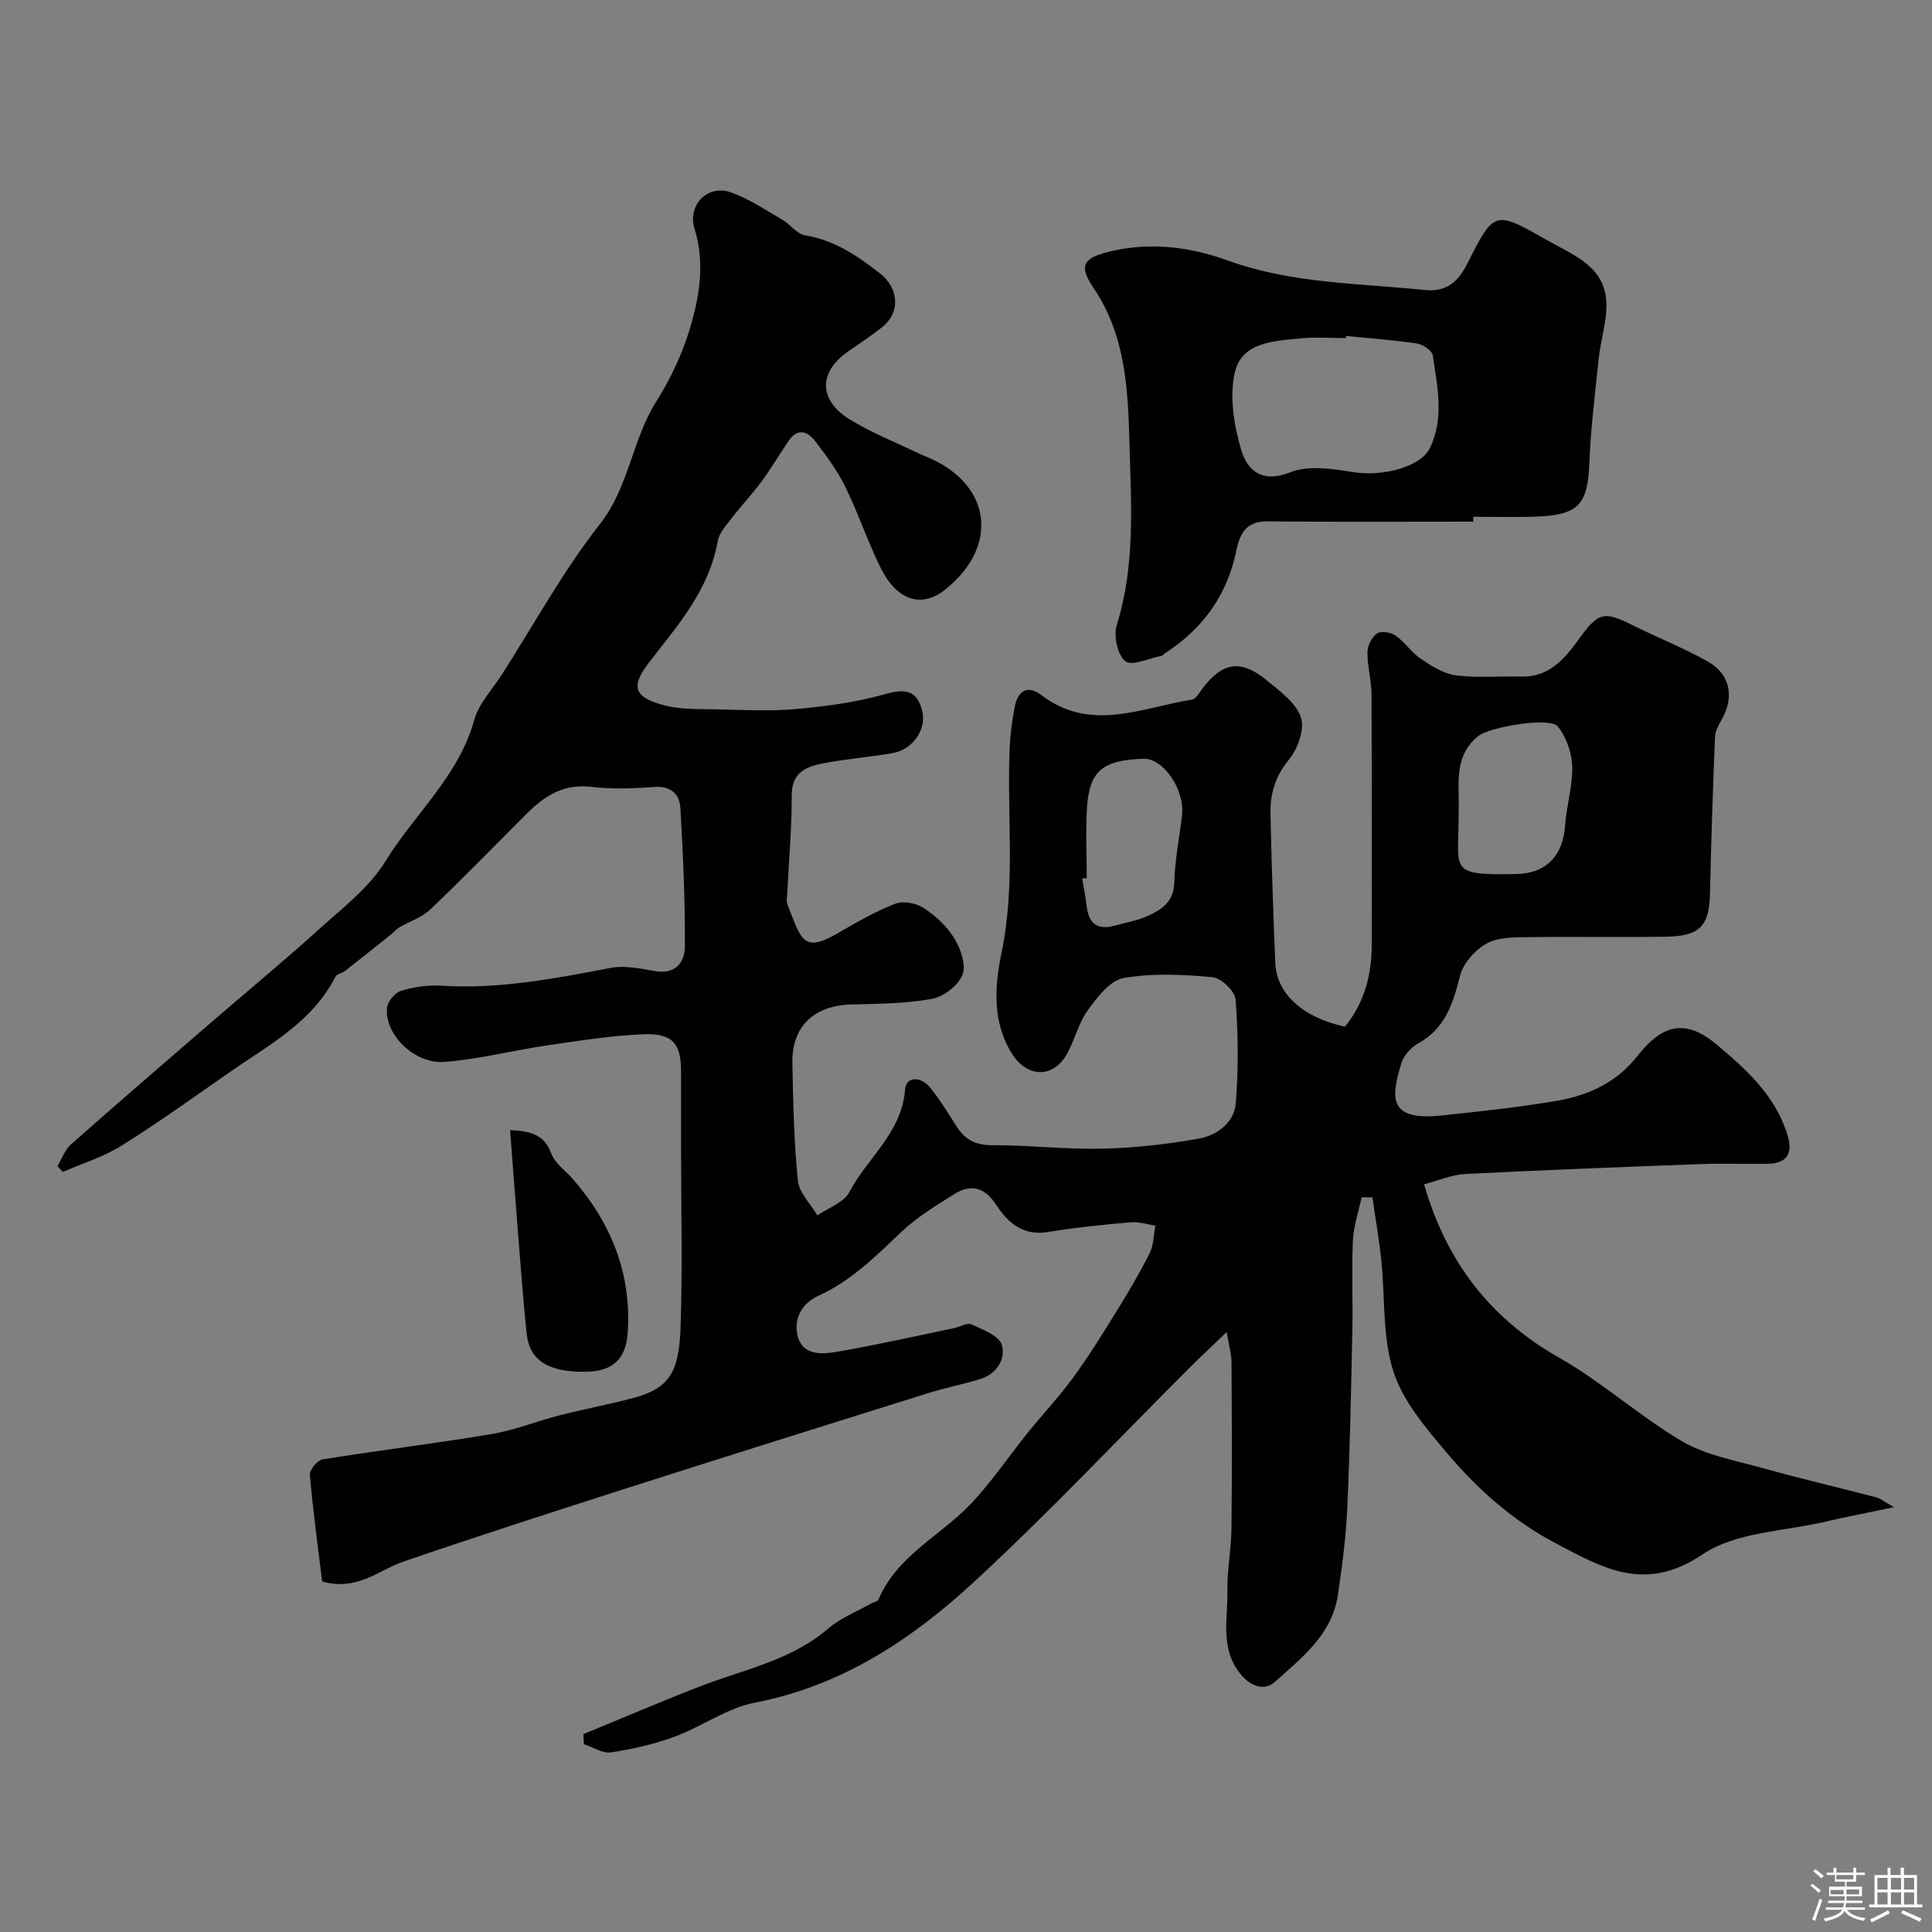
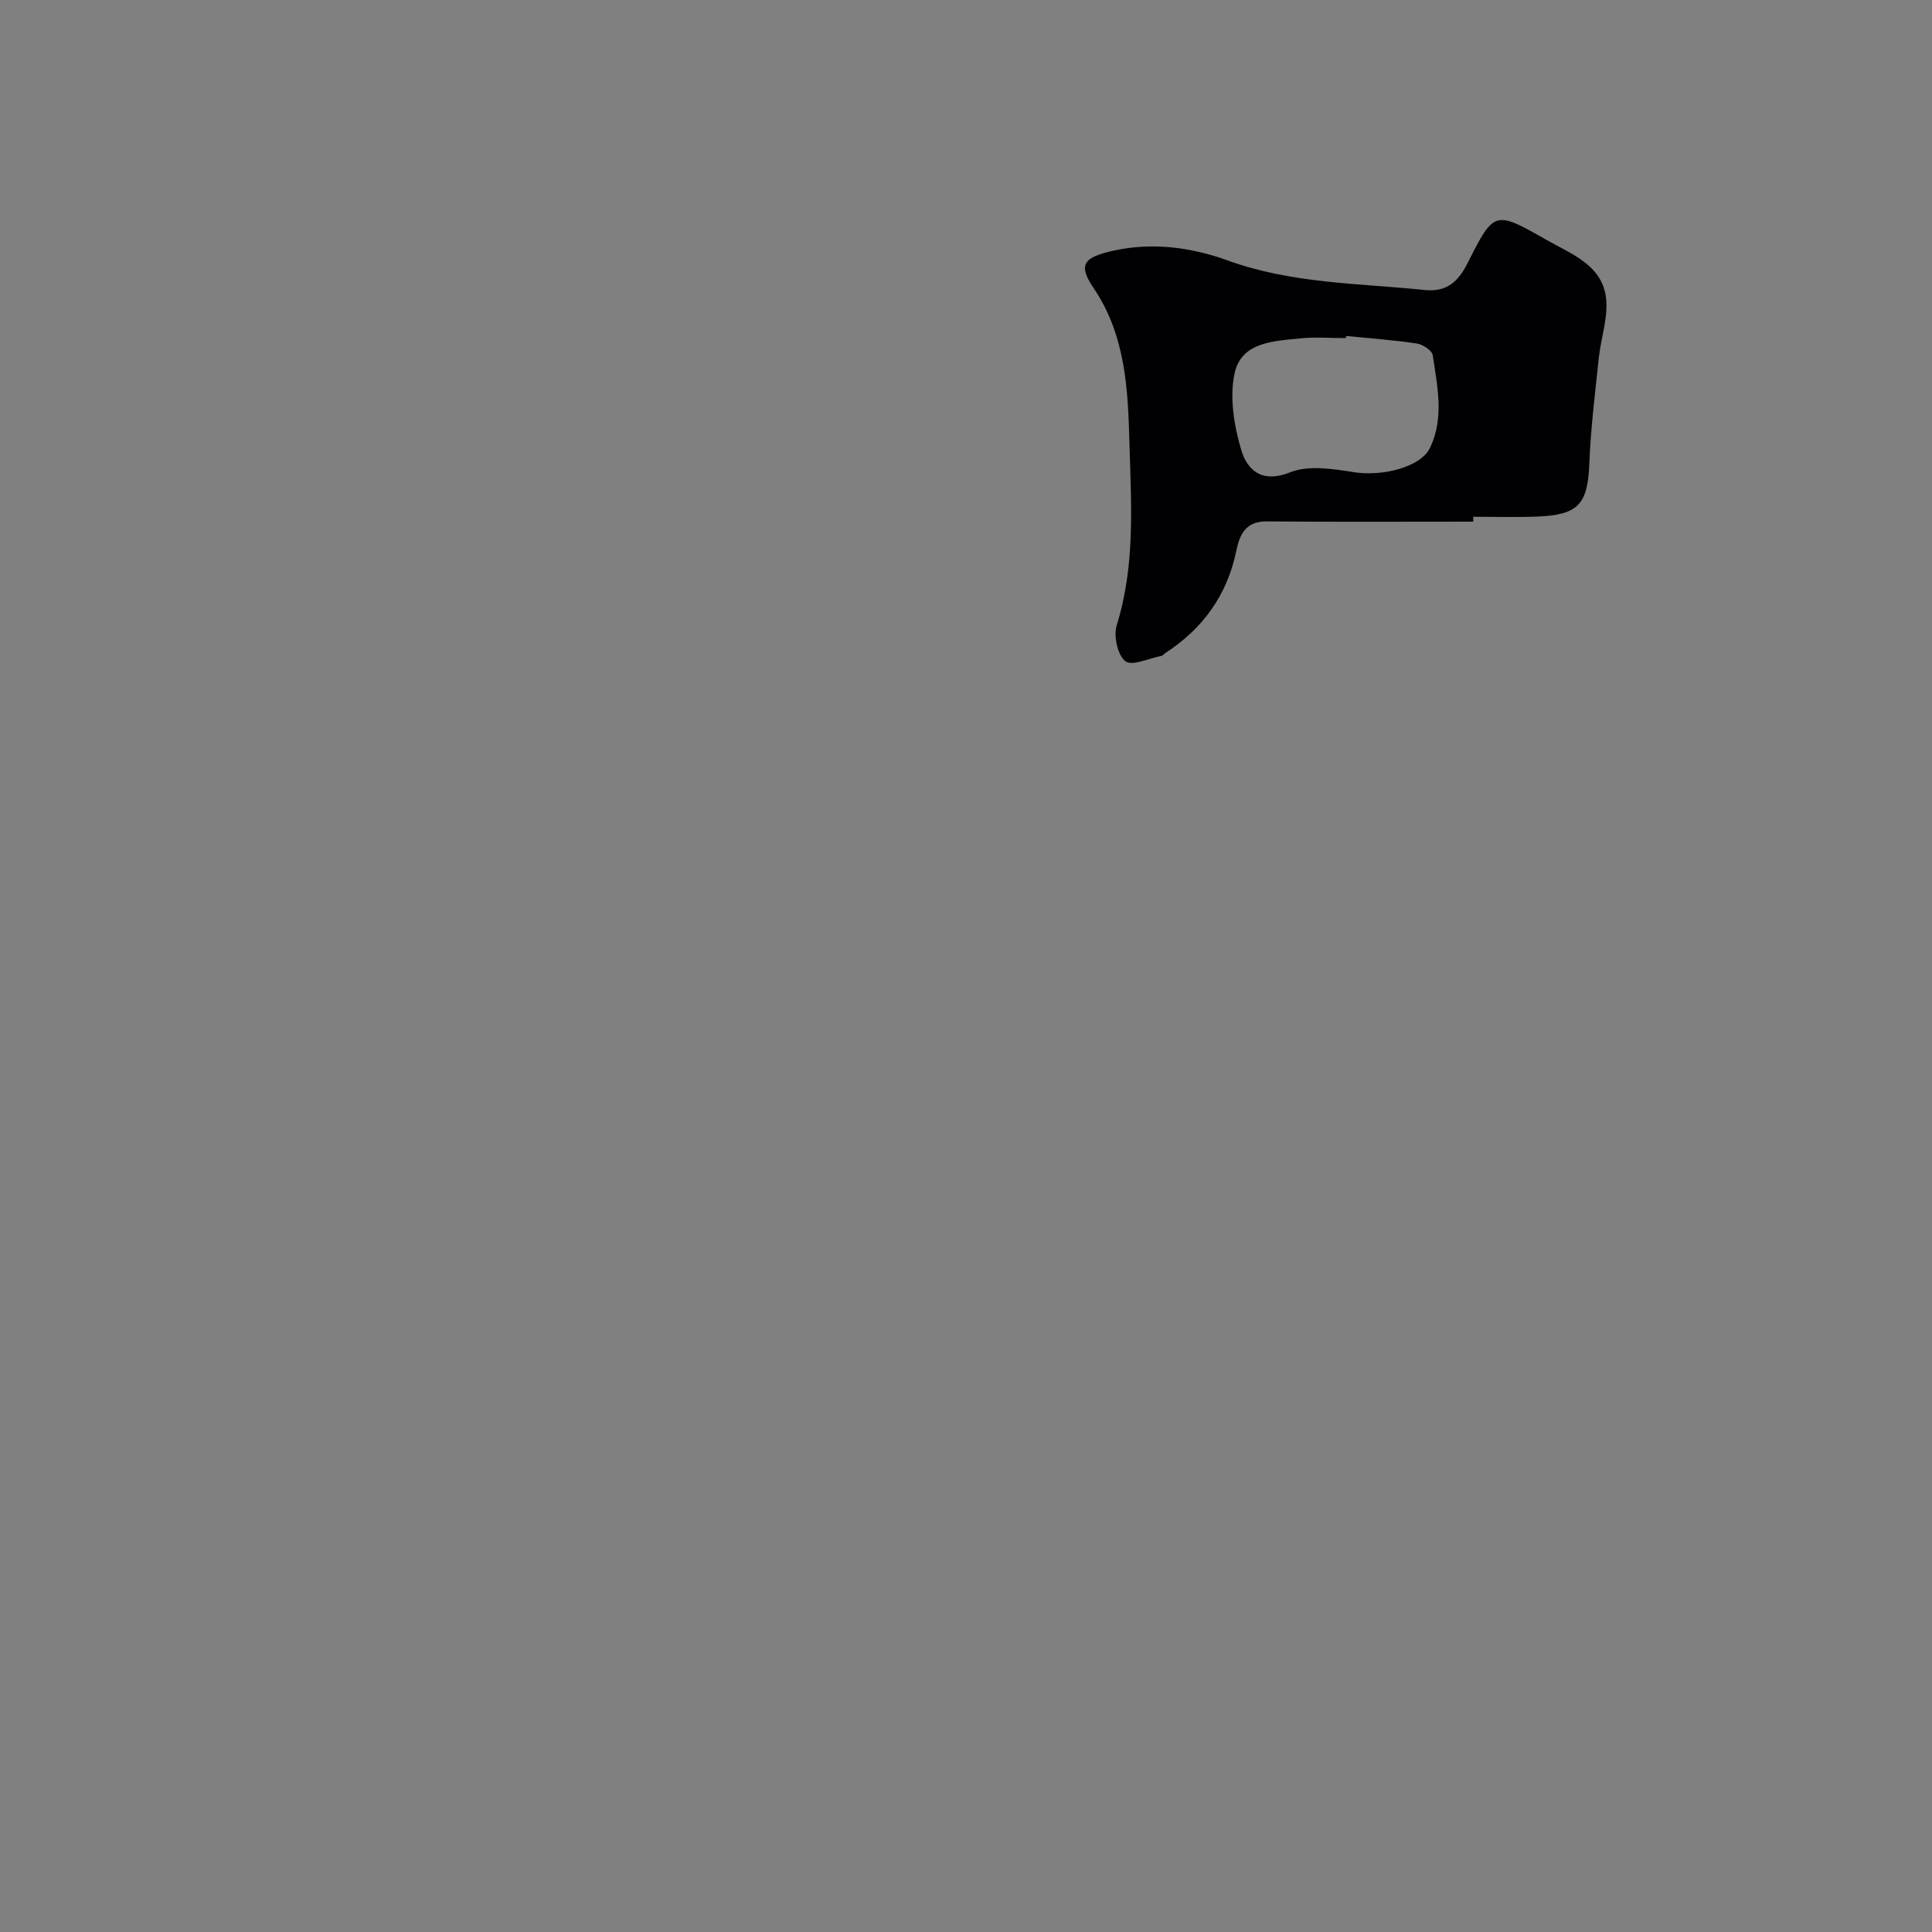
<svg xmlns="http://www.w3.org/2000/svg" enable-background="new 0 0 400 400" viewBox="0 0 400 400">
  <rect x="0" y="0" width="400" height="400" fill="#808080" stroke="none" />
-   <path d="m374.8 390.4.4-.4c.7.5 1.3 1 1.8 1.4l-.5.5c-.5-.6-1.1-1.1-1.7-1.5zm1 7.3-.6-.3c.5-1.4 1.1-2.8 1.5-4.3.2.1.4.2.6.3-.5 1.3-1 2.8-1.5 4.3zm-.4-10.3.5-.4c.4.3 1 .8 1.7 1.4l-.5.5c-.5-.5-1.1-1-1.7-1.5zm2.5.3h1.7v-1h.6v1h3.5v-1h.6v1h1.8v.5h-1.8v1.4h-2v1h3.2v2h-3.2v.9h3.3v.5h-3.4c0 .3-.1.6-.1.9h4v.5h-3.7c.7.9 1.9 1.5 3.8 1.7-.1.2-.2.4-.3.6-2.1-.4-3.5-1.1-4-2.1-.4 1-1.8 1.7-4 2.2-.1-.2-.2-.4-.3-.6 2.1-.4 3.4-1 3.8-1.8h-3.4v-.5h3.6c.1-.3.1-.6.2-.9h-3.3v-.5h3.4c0-.3 0-.6 0-.9h-3.2v-2h3.3v-1h-2.1v-1.4h-1.7v-.5zm1.1 3.5v1h2.7c0-.3 0-.4 0-.4 0-.1 0-.2 0-.2 0-.1 0-.2 0-.3h-2.7zm1.2-3v.9h3.5v-.9zm4.7 3h-2.6v.6.4h2.6z" fill="#fcfbfa" />
-   <path d="m393.6 386.7h.6v1.5h2.7v6.1h1.1v.6h-11v-.6h1.1v-6.1h2.7v-1.5h.6v1.5h2.1v-1.5zm-2.7 8.8.4.6c-1.2.6-2.5 1.3-3.8 1.9-.1-.2-.2-.4-.3-.6 1.2-.6 2.5-1.2 3.7-1.9zm-2.2-6.7v2.4h2.1v-2.4zm0 3v2.5h2.1v-2.5zm2.8-3v2.4h2.1v-2.4zm0 3v2.5h2.1v-2.5zm6 6.1c-1.4-.7-2.7-1.3-3.9-1.8l.3-.6c1.5.6 2.7 1.2 3.9 1.7zm-1.2-9.1h-2.1v2.4h2.1zm-2.1 3v2.5h2.1v-2.5z" fill="#fcfbfa" />
  <g fill="#010103">
-     <path d="m120.79 359.03c8.09-3.32 16.13-6.79 24.29-9.94 9.02-3.48 18.71-5.31 26.38-11.91 2.54-2.19 5.86-3.47 8.83-5.16.53-.3 1.41-.42 1.59-.85 3.87-9.18 12.98-13.25 19.31-20.01 4.24-4.52 7.73-9.74 11.64-14.58 3.09-3.83 6.49-7.42 9.38-11.39 3.23-4.44 6.13-9.13 9.02-13.81 2.4-3.88 4.74-7.82 6.78-11.89.85-1.69.83-3.81 1.21-5.74-1.72-.25-3.47-.84-5.16-.69-5.71.51-11.42 1.07-17.07 2.01-5.13.85-8.29-1.86-10.69-5.56-2.36-3.63-5.17-4.48-8.64-2.33-3.87 2.41-7.85 4.85-11.13 7.96-5.28 5.01-10.35 10.09-17.12 13.16-3.45 1.57-5.18 4.84-4.23 8.42 1.03 3.87 4.88 3.7 7.88 3.19 8.17-1.4 16.26-3.23 24.38-4.91 1.27-.26 2.79-1.21 3.72-.79 2.33 1.06 5.68 2.34 6.25 4.23.87 2.91-1.02 6.01-4.45 7.07-3.55 1.1-7.23 1.81-10.78 2.92-20.8 6.51-41.59 13.03-62.35 19.67-15.47 4.95-30.93 9.94-46.3 15.21-5.18 1.77-9.55 6.17-16.83 4.12-.85-6.97-1.89-14.51-2.55-22.08-.09-1.02 1.57-3.03 2.64-3.2 11.62-1.87 23.31-3.29 34.92-5.23 4.78-.8 9.38-2.67 14.1-3.88 5.04-1.29 10.17-2.24 15.2-3.57 7.16-1.89 9.55-4.95 9.88-14.29.44-12.65.11-25.33.11-37.99 0-5.19.01-10.37 0-15.56-.02-5.58-1.8-7.74-7.8-7.5-6.69.28-13.36 1.35-20.01 2.32-7.08 1.04-14.08 2.87-21.19 3.4-6.27.47-12.43-5.76-11.87-11.2.13-1.3 1.64-3.12 2.89-3.5 2.61-.8 5.5-1.24 8.22-1.07 11.97.76 23.56-1.46 35.21-3.69 2.92-.56 6.17.15 9.2.67 4.23.73 6.14-1.86 6.15-5.09.04-9.58-.37-19.18-.94-28.75-.17-2.86-2.04-4.56-5.47-4.29-4.31.33-8.71.49-12.98-.02-5.74-.7-9.73 1.92-13.44 5.63-6.6 6.6-13.1 13.3-19.86 19.73-1.76 1.68-4.33 2.5-6.49 3.77-.6.35-1.06.94-1.61 1.39-3.18 2.54-6.36 5.08-9.57 7.59-.62.49-1.71.63-2.01 1.23-4.81 9.45-13.88 14.15-22.03 19.84-7.36 5.13-14.66 10.37-22.26 15.12-3.73 2.33-8.09 3.66-12.16 5.44-.36-.41-.72-.82-1.08-1.22.92-1.52 1.53-3.37 2.8-4.5 9.54-8.44 19.19-16.76 28.83-25.09 7.47-6.45 15.1-12.74 22.42-19.36 4.91-4.44 10.48-8.68 13.86-14.18 6.01-9.78 15.15-17.57 18.36-29.21.95-3.43 3.77-6.35 5.77-9.48 6.66-10.41 12.63-21.36 20.22-31.04 6.08-7.75 6.69-17.47 11.72-25.45 2.92-4.64 5.35-9.77 6.93-15.01 2.01-6.69 3.19-13.65.99-20.74-1.52-4.93 2.71-9.26 7.52-7.55 3.73 1.33 7.13 3.62 10.59 5.63 1.69.97 3.07 3 4.8 3.28 6.05.99 10.75 4.2 15.41 7.82 4.02 3.12 4.4 8.16.41 11.27-2.18 1.7-4.48 3.28-6.77 4.83-6.34 4.3-6.41 10.18.27 14.25 4.56 2.78 9.6 4.76 14.43 7.09.73.35 1.5.62 2.24.95 12.67 5.78 14.05 18.27 3.01 27.12-4.85 3.88-9.99 2.35-13.37-4.48-2.72-5.5-4.68-11.39-7.38-16.9-1.63-3.32-3.9-6.36-6.16-9.32-1.56-2.04-3.64-2.85-5.5-.12-1.9 2.79-3.62 5.72-5.62 8.44-1.89 2.57-4.11 4.89-6.05 7.43-1.17 1.54-2.72 3.16-3.03 4.92-1.76 9.99-8.13 17.29-14.03 24.87-4.02 5.17-3.55 7.39 2.93 9.12 3.41.91 7.14.76 10.73.84 5.53.12 11.09.43 16.58-.06 6.16-.55 12.39-1.38 18.31-3.05 4.21-1.19 6.77-.99 7.83 3.51.9 3.82-2.01 7.96-6.16 8.67-4.81.82-9.7 1.2-14.49 2.14-3.42.67-6.4 1.9-6.38 6.56.03 6.6-.58 13.2-.9 19.8-.05 1-.28 2.12.06 2.98 2.85 7.07 3.09 10.08 10.57 5.69 3.8-2.22 7.67-4.44 11.75-6.01 1.65-.63 4.34-.09 5.89.93 2.45 1.62 4.81 3.81 6.32 6.3 1.3 2.15 2.46 5.49 1.66 7.5-.88 2.21-3.88 4.53-6.29 4.98-5.47 1-11.14 1.02-16.73 1.17-7.74.2-12.36 4.55-12.2 12.2.17 8.09.33 16.21 1.14 24.25.26 2.52 2.63 4.82 4.04 7.21 2.27-1.57 5.49-2.65 6.62-4.81 3.71-7.11 10.85-12.26 11.53-21.21.23-2.95 3.39-2.65 5.14-.51 2.05 2.52 3.76 5.33 5.51 8.08 1.74 2.73 3.92 3.93 7.36 3.92 7.59-.02 15.19.89 22.78.72 6.7-.15 13.43-.91 20.03-2.08 3.75-.66 7.33-3.31 7.65-7.32.58-7.13.51-14.35-.03-21.48-.13-1.73-3.01-4.47-4.81-4.63-6.11-.55-12.42-.87-18.4.19-2.83.5-5.5 4.04-7.46 6.76-1.96 2.73-2.67 6.32-4.42 9.23-2.98 4.95-8.26 4.45-11.27-.41-4.13-6.67-3.48-14.25-2.11-20.79 2.95-14.11 1.11-28.13 1.68-42.17.12-2.93.49-5.88 1.05-8.76.64-3.28 2.59-4.69 5.58-2.41 10.19 7.74 20.72 2.55 31.13.9.84-.13 1.54-1.48 2.2-2.35 4.11-5.4 7.91-6.04 13.17-1.73 2.74 2.25 6.13 4.68 7.18 7.74.83 2.44-.67 6.58-2.52 8.82-2.86 3.47-3.87 7.13-3.78 11.26.23 10.27.56 20.54 1 30.8.27 6.39 5.74 11.29 14.4 13.17 4.14-5.01 5.58-10.89 5.57-17.28-.02-17.16.04-34.33-.05-51.49-.02-2.93-.87-5.86-.84-8.78.01-1.35.92-3.13 2-3.88.82-.57 2.85-.22 3.82.46 1.94 1.37 3.33 3.54 5.29 4.86 2.2 1.48 4.71 3.06 7.23 3.38 4.46.56 9.03.13 13.55.24 5.69.14 8.91-3.63 11.78-7.61 4.08-5.66 5.15-6.04 11.14-3.06 5.2 2.59 10.63 4.74 15.68 7.58 4.69 2.64 5.51 7.43 2.79 12.1-.63 1.08-1.28 2.33-1.33 3.53-.43 10.76-.8 21.53-1.03 32.3-.15 6.74-2.01 8.9-9.03 9.02-9.53.16-19.07-.05-28.6.1-2.92.04-6.24-.01-8.62 1.32-2.39 1.34-4.87 4.1-5.51 6.68-1.44 5.76-3.06 10.92-8.69 14.01-1.47.81-2.95 2.49-3.44 4.07-2.27 7.37-2.62 12 8.4 10.83 7.98-.85 15.97-1.68 23.87-3.05 6.47-1.12 12.25-3.74 16.58-9.24 4.27-5.42 9.06-8.55 16.31-2.48 6.16 5.16 12.24 10.62 14.75 18.75 1.21 3.93-.1 5.95-4.06 6.03-4.5.09-9-.12-13.5.05-16.37.6-32.74 1.23-49.1 2.06-2.82.14-5.58 1.36-8.56 2.14 4.66 16.11 13.71 27.79 27.99 35.91 8.89 5.05 16.62 12.11 25.44 17.3 4.92 2.89 10.97 3.95 16.59 5.52 7.82 2.18 15.74 4.03 23.6 6.08.85.22 1.59.87 3.67 2.04-5.48 1.15-9.73 1.95-13.93 2.94-8.69 2.07-18.78 2.15-25.72 6.84-11.88 8.03-20.69 2.81-30.53-2.39-8.77-4.63-16.03-11.11-22.31-18.54-4.37-5.16-9.14-10.72-11.15-16.94-2.31-7.18-1.7-15.28-2.5-22.96-.46-4.38-1.22-8.73-1.84-13.09-.75-.01-1.49-.02-2.24-.03-.63 3.01-1.67 5.99-1.81 9.02-.28 6.15.02 12.33-.11 18.49-.26 12.27-.49 24.54-1.05 36.8-.27 6.04-1.06 12.07-1.95 18.06-1.21 8.17-7.48 12.98-13.06 17.99-2.11 1.9-5.03.95-7.15-1.71-4.23-5.29-2.56-11.38-2.66-17.18-.07-4.27.79-8.54.84-12.82.13-11.5.08-23 .01-34.5-.01-1.66-.51-3.31-1-6.24-3.14 3.01-5.39 5.11-7.56 7.27-14.91 14.88-29.36 30.26-44.83 44.53-12.89 11.89-27.39 21.48-45.31 24.93-5.77 1.11-10.96 4.96-16.6 7.04-4.23 1.56-8.72 2.58-13.18 3.25-1.74.26-3.73-1.08-5.6-1.69-.04-.66-.07-1.38-.1-2.09zm181.21-191.01c.09 12.26-2.52 13.19 11.83 12.95 6.34-.1 9.79-3.83 10.22-10.16.27-4.06 1.58-8.1 1.46-12.11-.09-2.83-1.21-6.1-2.98-8.28-1.66-2.06-14.16.09-16.51 2-5.21 4.24-3.82 10.11-4.02 15.6zm-77 13.82c-.32 0-.63 0-.95 0 .32 1.93.71 3.85.93 5.78.41 3.54 2.2 5 5.73 4.04 2.35-.64 4.81-1.06 7-2.06 2.85-1.3 5.3-2.91 5.41-6.85.13-4.7 1.07-9.37 1.61-14.05.59-5.1-3.8-11.78-8.06-11.61-8.23.32-11.08 2.33-11.61 10-.33 4.89-.06 9.83-.06 14.75z" />
    <path d="m305.03 108c-14.25 0-28.5.08-42.76-.05-4.42-.04-5.62 2.76-6.32 6.14-1.9 9.16-6.93 16.08-14.7 21.13-.28.18-.5.52-.79.57-2.57.5-6.1 2.18-7.47 1.11-1.62-1.27-2.47-5.26-1.78-7.48 3.85-12.3 2.99-24.89 2.64-37.37-.31-11.19-.71-22.51-7.47-32.47-3.3-4.87-1.95-6.33 4.2-7.69 8.14-1.8 16.23-.64 23.59 2.03 13.32 4.83 27.12 4.71 40.81 6.12 4.62.48 6.97-1.82 8.84-5.51 5.52-10.94 5.6-11 16.33-4.88 5.05 2.87 11.33 5.13 12.31 11.66.62 4.16-1.02 8.63-1.47 12.98-.74 7.18-1.65 14.36-1.93 21.56-.33 8.57-2.2 10.8-11.06 11.11-4.32.16-8.66.03-12.98.03.01.34.01.68.01 1.01zm-26.34-38.44c-.01.15-.03.3-.04.44-3.15 0-6.34-.26-9.46.06-5.51.56-12.21.75-13.59 7.27-1.06 4.98-.11 10.78 1.37 15.79 1.26 4.23 4.26 7.02 10.17 4.66 3.78-1.51 8.78-.71 13.09-.03 6.05.97 13.93-1.07 15.82-5 3.03-6.28 1.51-12.79.59-19.19-.14-.98-2.06-2.26-3.3-2.44-4.85-.73-9.76-1.08-14.65-1.56z" />
-     <path d="m105.61 233.99c4.54.16 7.16 1.1 8.57 4.91.74 2.01 2.92 3.48 4.43 5.21 7.94 9.12 12.17 19.61 11.35 31.82-.37 5.5-3.14 7.95-8.49 8.07-7.75.17-11.83-2.24-12.42-7.82-.85-7.98-1.39-15.99-2.04-23.98-.48-5.88-.91-11.76-1.4-18.21z" />
  </g>
</svg>